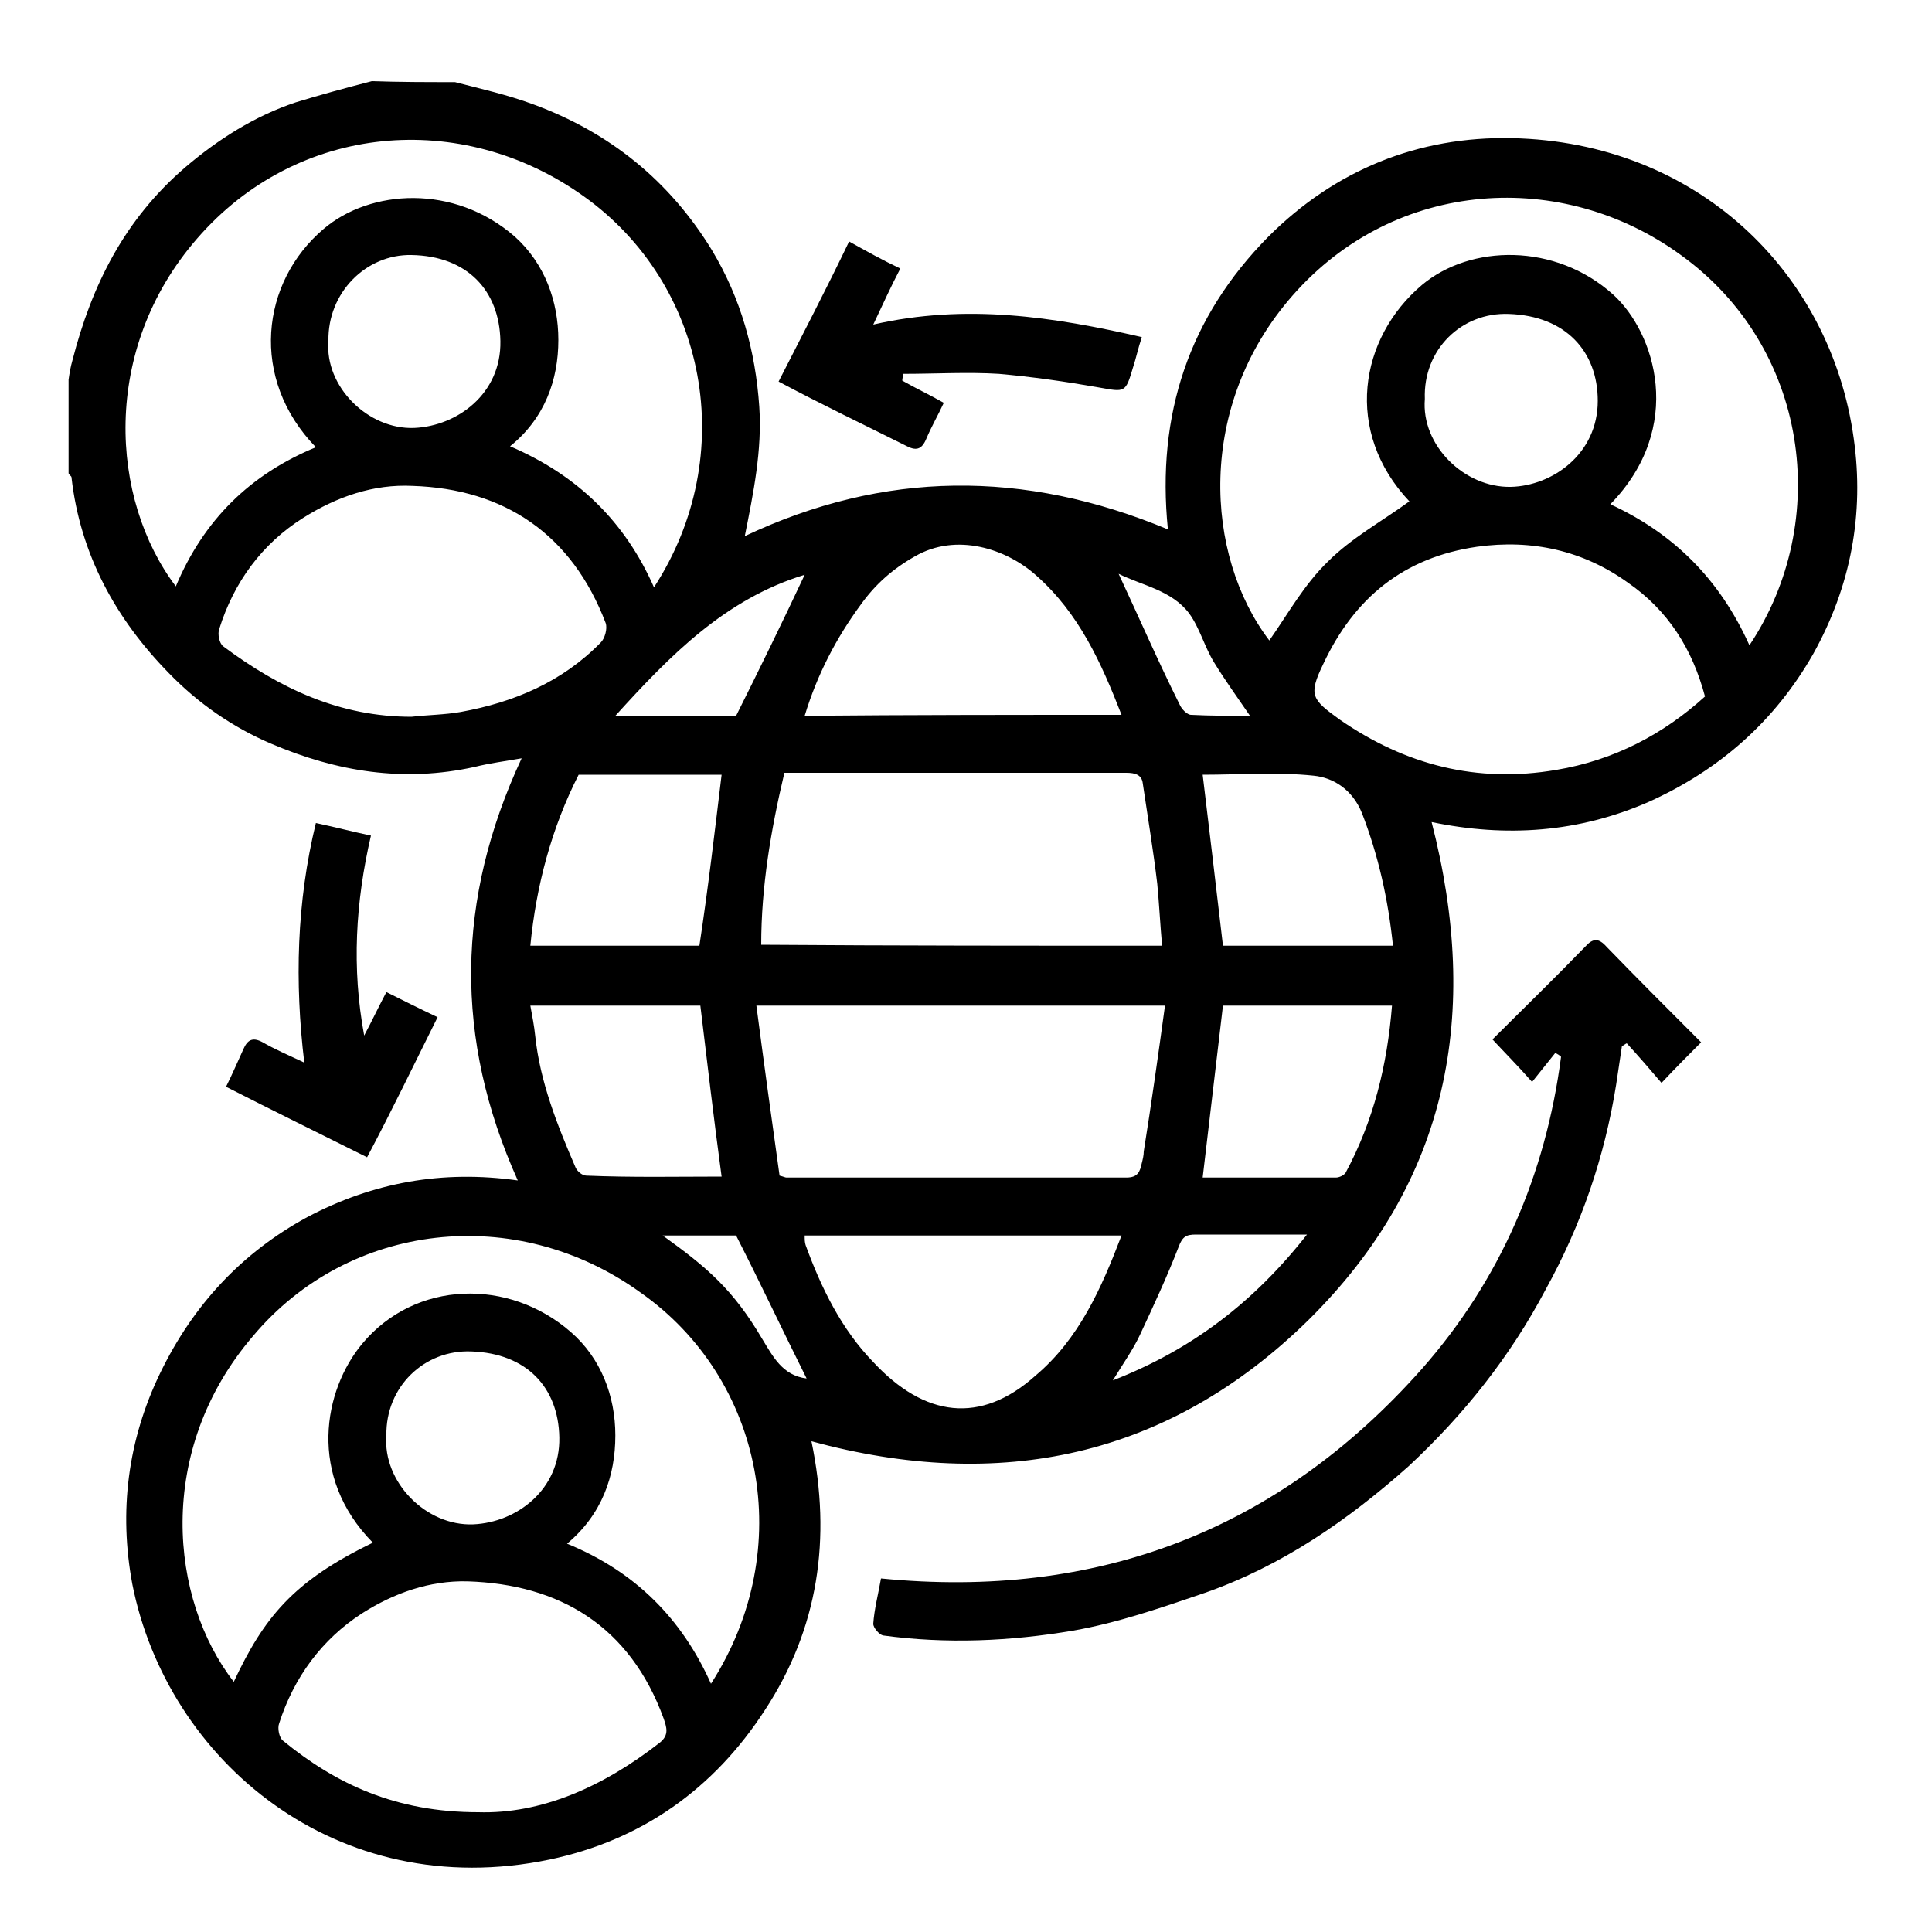
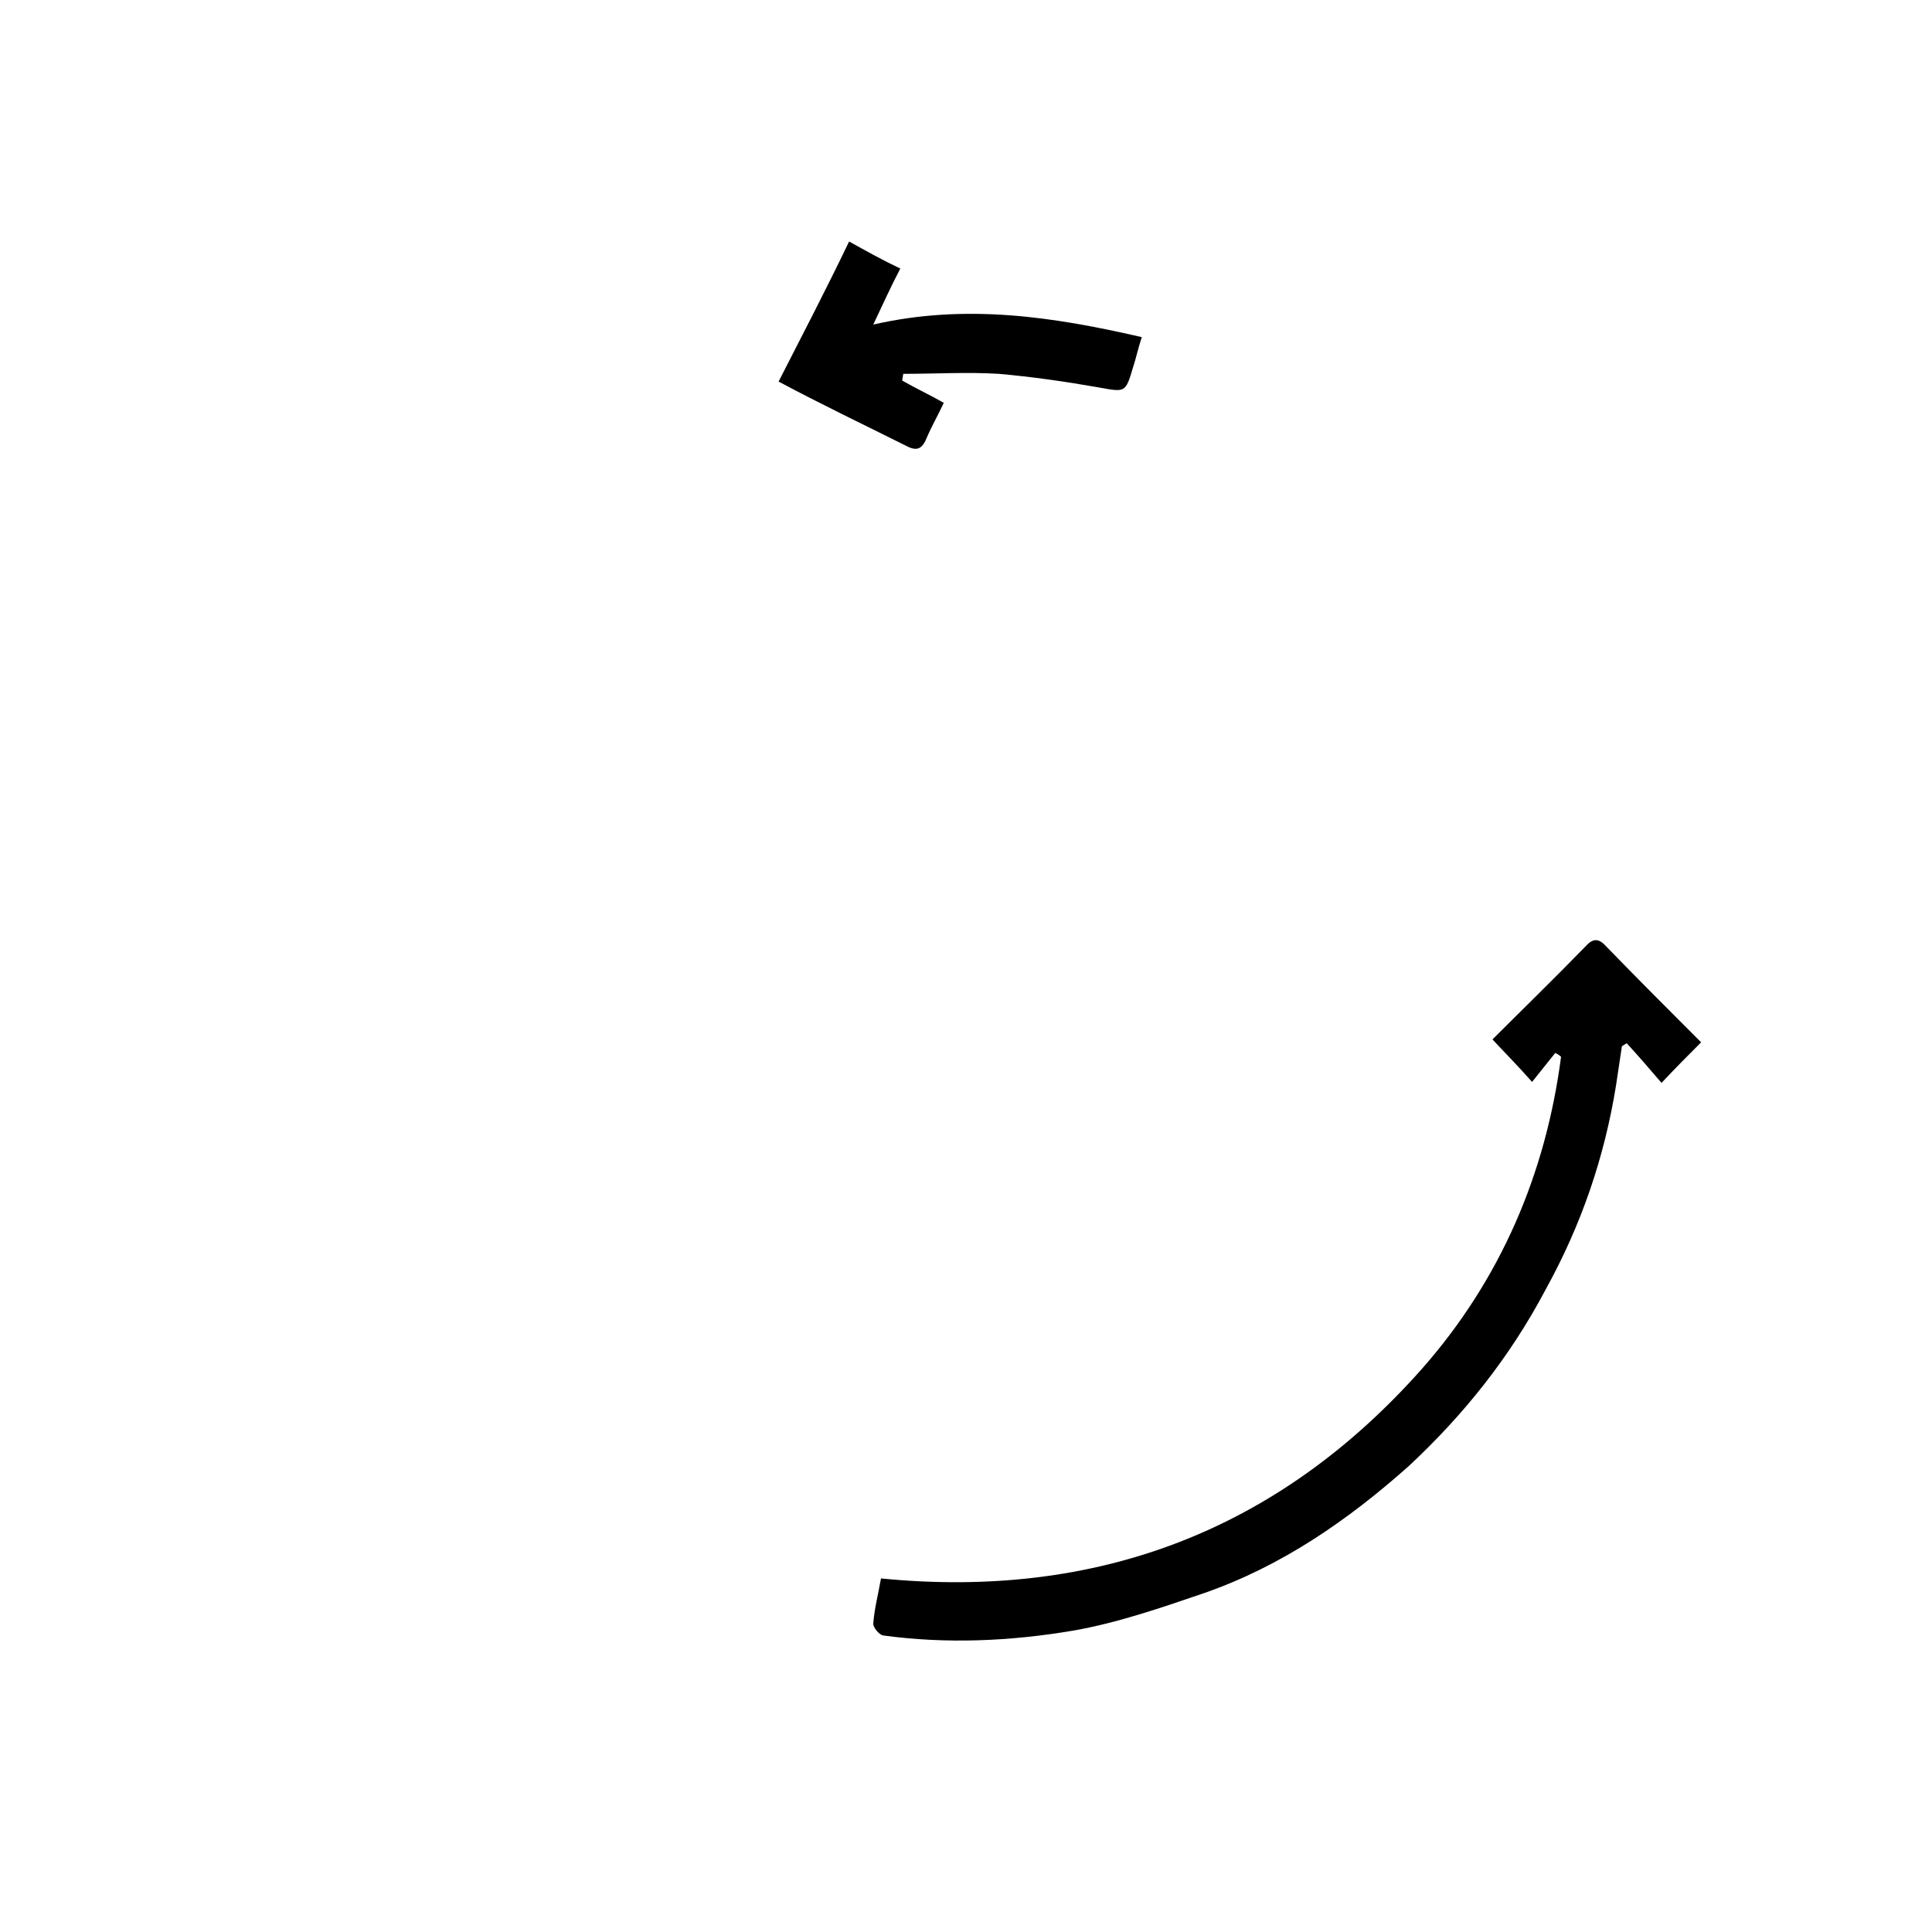
<svg xmlns="http://www.w3.org/2000/svg" version="1.1" id="Capa_1" x="0px" y="0px" width="200px" height="200px" viewBox="0 0 200 200" style="enable-background:new 0 0 200 200;" xml:space="preserve">
  <g>
-     <path d="M47.1,8.5c2.7,0.7,5.4,1.3,8.1,2.3c7.9,2.9,14.1,7.9,18.5,15.1c3,5,4.5,10.4,4.9,16.2c0.3,4.5-0.6,8.9-1.5,13.4   c14.4-6.8,28.9-6.9,43.8-0.7c-1.2-11.9,2.2-22,10.4-30.3c6.9-6.9,15.5-10.4,25.2-10.2c19.1,0.4,33,13.8,35.4,31.1   c1.1,7.8-0.3,15.3-4.2,22.3c-4,7-9.7,12-17,15.3c-7.3,3.2-14.8,3.7-22.5,2.1c5.1,19.8,1.8,37.2-12.8,51.6   c-14.5,14.2-31.9,17.8-51.4,12.5c2.1,10.1,0.7,19.4-4.8,27.8c-5.3,8.2-12.8,13.5-22.3,15.5c-22.1,4.6-39.6-10.3-43.2-28.5   c-1.4-7.5-0.5-14.9,2.9-21.9s8.4-12.4,15.2-16.1c6.8-3.6,14-4.9,21.8-3.8C47,107.5,47.2,93.1,54,78.5c-1.7,0.3-3.3,0.5-4.9,0.9   c-7.3,1.6-14.2,0.5-21-2.4c-4-1.7-7.6-4.2-10.6-7.3C12,64.1,8.3,57.4,7.4,49.4c0-0.1-0.2-0.2-0.3-0.4c0-3.2,0-6.5,0-9.7   c0.1-0.7,0.2-1.3,0.4-2c2-7.8,5.4-14.6,11.7-20c3.4-2.9,7.2-5.3,11.4-6.7c2.6-0.8,5.2-1.5,7.9-2.2C41.4,8.5,44.2,8.5,47.1,8.5z    M67.7,60.8c8.9-13.7,5.5-31.4-7.3-40.5c-12.6-9-29.6-7.6-40,4.4c-10,11.5-9,27-2.2,36c2.9-6.9,7.7-11.6,14.5-14.4   c-6.9-7.1-5.7-17.1,0.8-22.6c4.8-4.1,13.5-4.7,19.8,0.8c3.1,2.8,4.5,6.7,4.5,10.7c0,4.1-1.4,8.1-5,11C59.8,49.2,64.7,54,67.7,60.8z    M181.1,66.8c8.6-12.9,6.1-30.9-7.1-40.4c-12.2-8.9-29.5-8-40.2,4.2c-10,11.4-9.1,26.9-2.4,35.7c1.9-2.7,3.6-5.8,6.1-8.2   c2.4-2.4,5.5-4.1,8.4-6.2c-6.8-7.2-5.2-16.9,1.3-22.4c5-4.2,13.8-4.4,19.8,1c4.3,3.9,7.5,13.7-0.3,21.7   C173.2,55.2,178,59.9,181.1,66.8z M38.6,159.7c-6.8-6.9-5.1-15.8-1.1-20.6c5.5-6.6,15.2-6.8,21.6-1.2c3.1,2.7,4.6,6.6,4.6,10.7   c0,4.2-1.4,8.2-5,11.2c7.1,2.9,11.9,7.8,14.9,14.5c9-14,5.4-31.6-7.3-40.5c-12.9-9.3-30.2-7.3-40.1,4.5c-10.2,11.9-8.6,27.3-2,35.8   C27.3,167.5,30.3,163.7,38.6,159.7z M120.3,97.9c-0.2-2.2-0.3-4.3-0.5-6.4c-0.4-3.4-1-7-1.5-10.4c-0.1-0.9-0.8-1.1-1.7-1.1   c-7,0-13.9,0-20.9,0c-4.8,0-9.7,0-14.5,0c-1.4,5.9-2.4,11.8-2.4,17.8C92.7,97.9,106.3,97.9,120.3,97.9z M120.6,104.1   c-14.3,0-28,0-42.3,0c0.8,6.1,1.6,11.9,2.4,17.6c0.4,0.1,0.6,0.2,0.7,0.2c11.7,0,23.5,0,35.2,0c1.2,0,1.4-0.6,1.6-1.5   c0.1-0.4,0.2-0.8,0.2-1.2C119.2,114.2,119.9,109.2,120.6,104.1z M176.5,72.1c-1.3-4.9-3.8-8.9-8-11.8c-4.6-3.3-9.9-4.5-15.6-3.7   c-7.6,1.1-12.7,5.3-15.9,12.1c-1.6,3.3-1.2,3.7,1.7,5.8c6.8,4.7,14.2,6.6,22.4,5.2C167.1,78.7,172.2,76,176.5,72.1z M49.5,187.6   c6.5,0.2,12.9-2.6,18.8-7.2c1-0.8,0.7-1.6,0.4-2.5c-3.5-9.6-10.8-13.9-20.3-14.2c-3.9-0.1-7.6,1.2-10.9,3.3   c-4.2,2.7-7.1,6.7-8.6,11.4c-0.2,0.5,0,1.5,0.4,1.8C34.8,184.7,41,187.6,49.5,187.6z M42.6,74.2c1.7-0.2,3.4-0.2,5.1-0.5   c5.5-1,10.5-3.1,14.5-7.2c0.4-0.4,0.7-1.4,0.5-2c-3.5-9.2-10.5-13.9-20-14.2c-4-0.2-7.8,1.1-11.3,3.3c-4.3,2.7-7.2,6.7-8.7,11.5   c-0.2,0.5,0,1.5,0.4,1.8C29,71.3,35.2,74.2,42.6,74.2z M116.1,127.9c-11.1,0-21.9,0-32.8,0c0,0.4,0,0.7,0.1,1   c1.6,4.4,3.7,8.7,7,12.1c5.3,5.7,11.1,6.5,16.8,1.4C111.7,138.6,114,133.4,116.1,127.9z M116.1,74c-2.1-5.4-4.4-10.5-8.8-14.4   c-3.1-2.8-8.3-4.5-12.6-2c-2.3,1.3-4.1,2.9-5.6,5c-2.5,3.4-4.5,7.2-5.8,11.5C94.2,74,105,74,116.1,74z M144.1,104.1   c-6.2,0-12,0-17.5,0c-0.7,5.9-1.4,11.9-2.1,17.8c4.6,0,9.3,0,13.8,0c0.3,0,0.8-0.2,1-0.5C142.2,116,143.6,110.3,144.1,104.1z    M74.7,121.8c-0.8-5.9-1.5-11.9-2.2-17.7c-5.7,0-11.6,0-17.6,0c0.2,1.1,0.4,2.1,0.5,3.1c0.5,4.8,2.3,9.3,4.2,13.7   c0.2,0.4,0.7,0.8,1.1,0.8C65.4,121.9,70.2,121.8,74.7,121.8z M59.9,80.2c-2.8,5.5-4.4,11.5-5,17.7c6.1,0,11.9,0,17.5,0   C73.3,92,74,86,74.7,80.2C69.9,80.2,65,80.2,59.9,80.2z M126.6,97.9c5.7,0,11.6,0,17.6,0c-0.5-4.8-1.5-9.3-3.2-13.7   c-1-2.5-3-3.7-5-3.9c-3.8-0.4-7.7-0.1-11.5-0.1C125.2,86,125.9,91.9,126.6,97.9z M147.5,41.3c-0.4,4.8,4.1,9.2,8.9,9.1   c4.3-0.1,9-3.4,9-8.9c0-5.1-3.3-8.8-9.2-9C151.3,32.3,147.3,36.2,147.5,41.3z M34,35.3c-0.4,4.7,4.1,9.2,8.9,9c4.4-0.2,9-3.5,8.9-9   c-0.1-5.2-3.4-8.8-9.2-8.9C37.9,26.3,33.9,30.3,34,35.3z M40,148.6c-0.4,4.8,4.1,9.4,9,9.2c4.5-0.2,9-3.6,8.9-9   c-0.1-5.2-3.4-8.7-9.1-8.9C43.9,139.7,39.9,143.6,40,148.6z M135.3,127.8c-4,0-7.8,0-11.5,0c-1,0-1.4,0.2-1.8,1.3   c-1.2,3.1-2.6,6.1-4,9.1c-0.7,1.5-1.7,2.9-2.8,4.7C123.4,139.7,129.8,134.8,135.3,127.8z M83.3,59.5c-8.2,2.5-13.9,8.3-19.6,14.6   c4.5,0,8.7,0,12.5,0C78.7,69.1,81,64.4,83.3,59.5z M115.8,59.4c2.1,4.5,4.1,9.1,6.3,13.5c0.2,0.5,0.8,1.1,1.2,1.1   c2,0.1,4,0.1,6.1,0.1c-1.3-1.9-2.6-3.7-3.7-5.5c-1-1.6-1.5-3.6-2.6-5.1C121.3,61.1,118.2,60.6,115.8,59.4z M68.6,127.9   c4.6,3.3,7.3,5.6,10.3,10.7c1.1,1.8,2.1,3.8,4.6,4.1c-2.4-4.8-4.7-9.7-7.3-14.8C74.2,127.9,71.5,127.9,68.6,127.9z" />
    <path d="M161,109c-0.8,1-1.6,2-2.4,3c-1.5-1.7-2.8-3-4.1-4.4c3-3,6.4-6.3,9.6-9.6c0.8-0.9,1.4-0.9,2.2,0c3.2,3.3,6.6,6.7,9.8,9.9   c-1.3,1.3-2.6,2.6-4.1,4.2c-1.2-1.4-2.4-2.8-3.6-4.1c-0.2,0.1-0.3,0.2-0.5,0.3c-0.2,1.3-0.4,2.7-0.6,4c-1.2,7.5-3.6,14.5-7.3,21.2   c-3.7,7-8.5,13-14.2,18.3c-6.3,5.6-13.1,10.3-21.1,13.1c-4.4,1.5-9,3.1-13.6,3.9c-6.5,1.1-13.1,1.4-19.7,0.5c-0.4-0.1-1-0.8-1-1.2   c0.1-1.5,0.5-3,0.8-4.7c22.3,2.2,41.1-4.9,56-21.7c8.1-9.2,12.8-20.1,14.4-32.3C161.4,109.2,161.2,109.1,161,109z" />
    <path d="M93.2,27.8c-1,1.9-1.8,3.7-2.8,5.8c9.6-2.2,18.7-0.8,27.8,1.3c-0.4,1.2-0.6,2.2-0.9,3.1c-0.8,2.7-0.8,2.6-3.6,2.1   c-3.4-0.6-6.9-1.1-10.3-1.4c-3.2-0.2-6.6,0-9.9,0c0,0.2-0.1,0.5-0.1,0.7c1.4,0.8,2.9,1.5,4.3,2.3c-0.6,1.3-1.3,2.5-1.8,3.7   c-0.5,1.2-1.1,1.3-2.2,0.7c-4.2-2.1-8.6-4.2-13.1-6.6C83,34.8,85.5,30,87.9,25C89.7,26,91.3,26.9,93.2,27.8z" />
-     <path d="M32.7,85.2c1.9,0.4,3.8,0.9,5.7,1.3c-1.6,6.9-2,13.7-0.7,20.7c0.8-1.5,1.5-3,2.3-4.5c1.8,0.9,3.4,1.7,5.3,2.6   c-2.4,4.8-4.7,9.6-7.3,14.5c-4.8-2.4-9.7-4.8-14.6-7.3c0.7-1.4,1.2-2.6,1.8-3.9c0.4-0.9,0.9-1.3,2-0.7c1.2,0.7,2.6,1.3,4.3,2.1   C30.5,101.7,30.7,93.4,32.7,85.2z" />
  </g>
</svg>